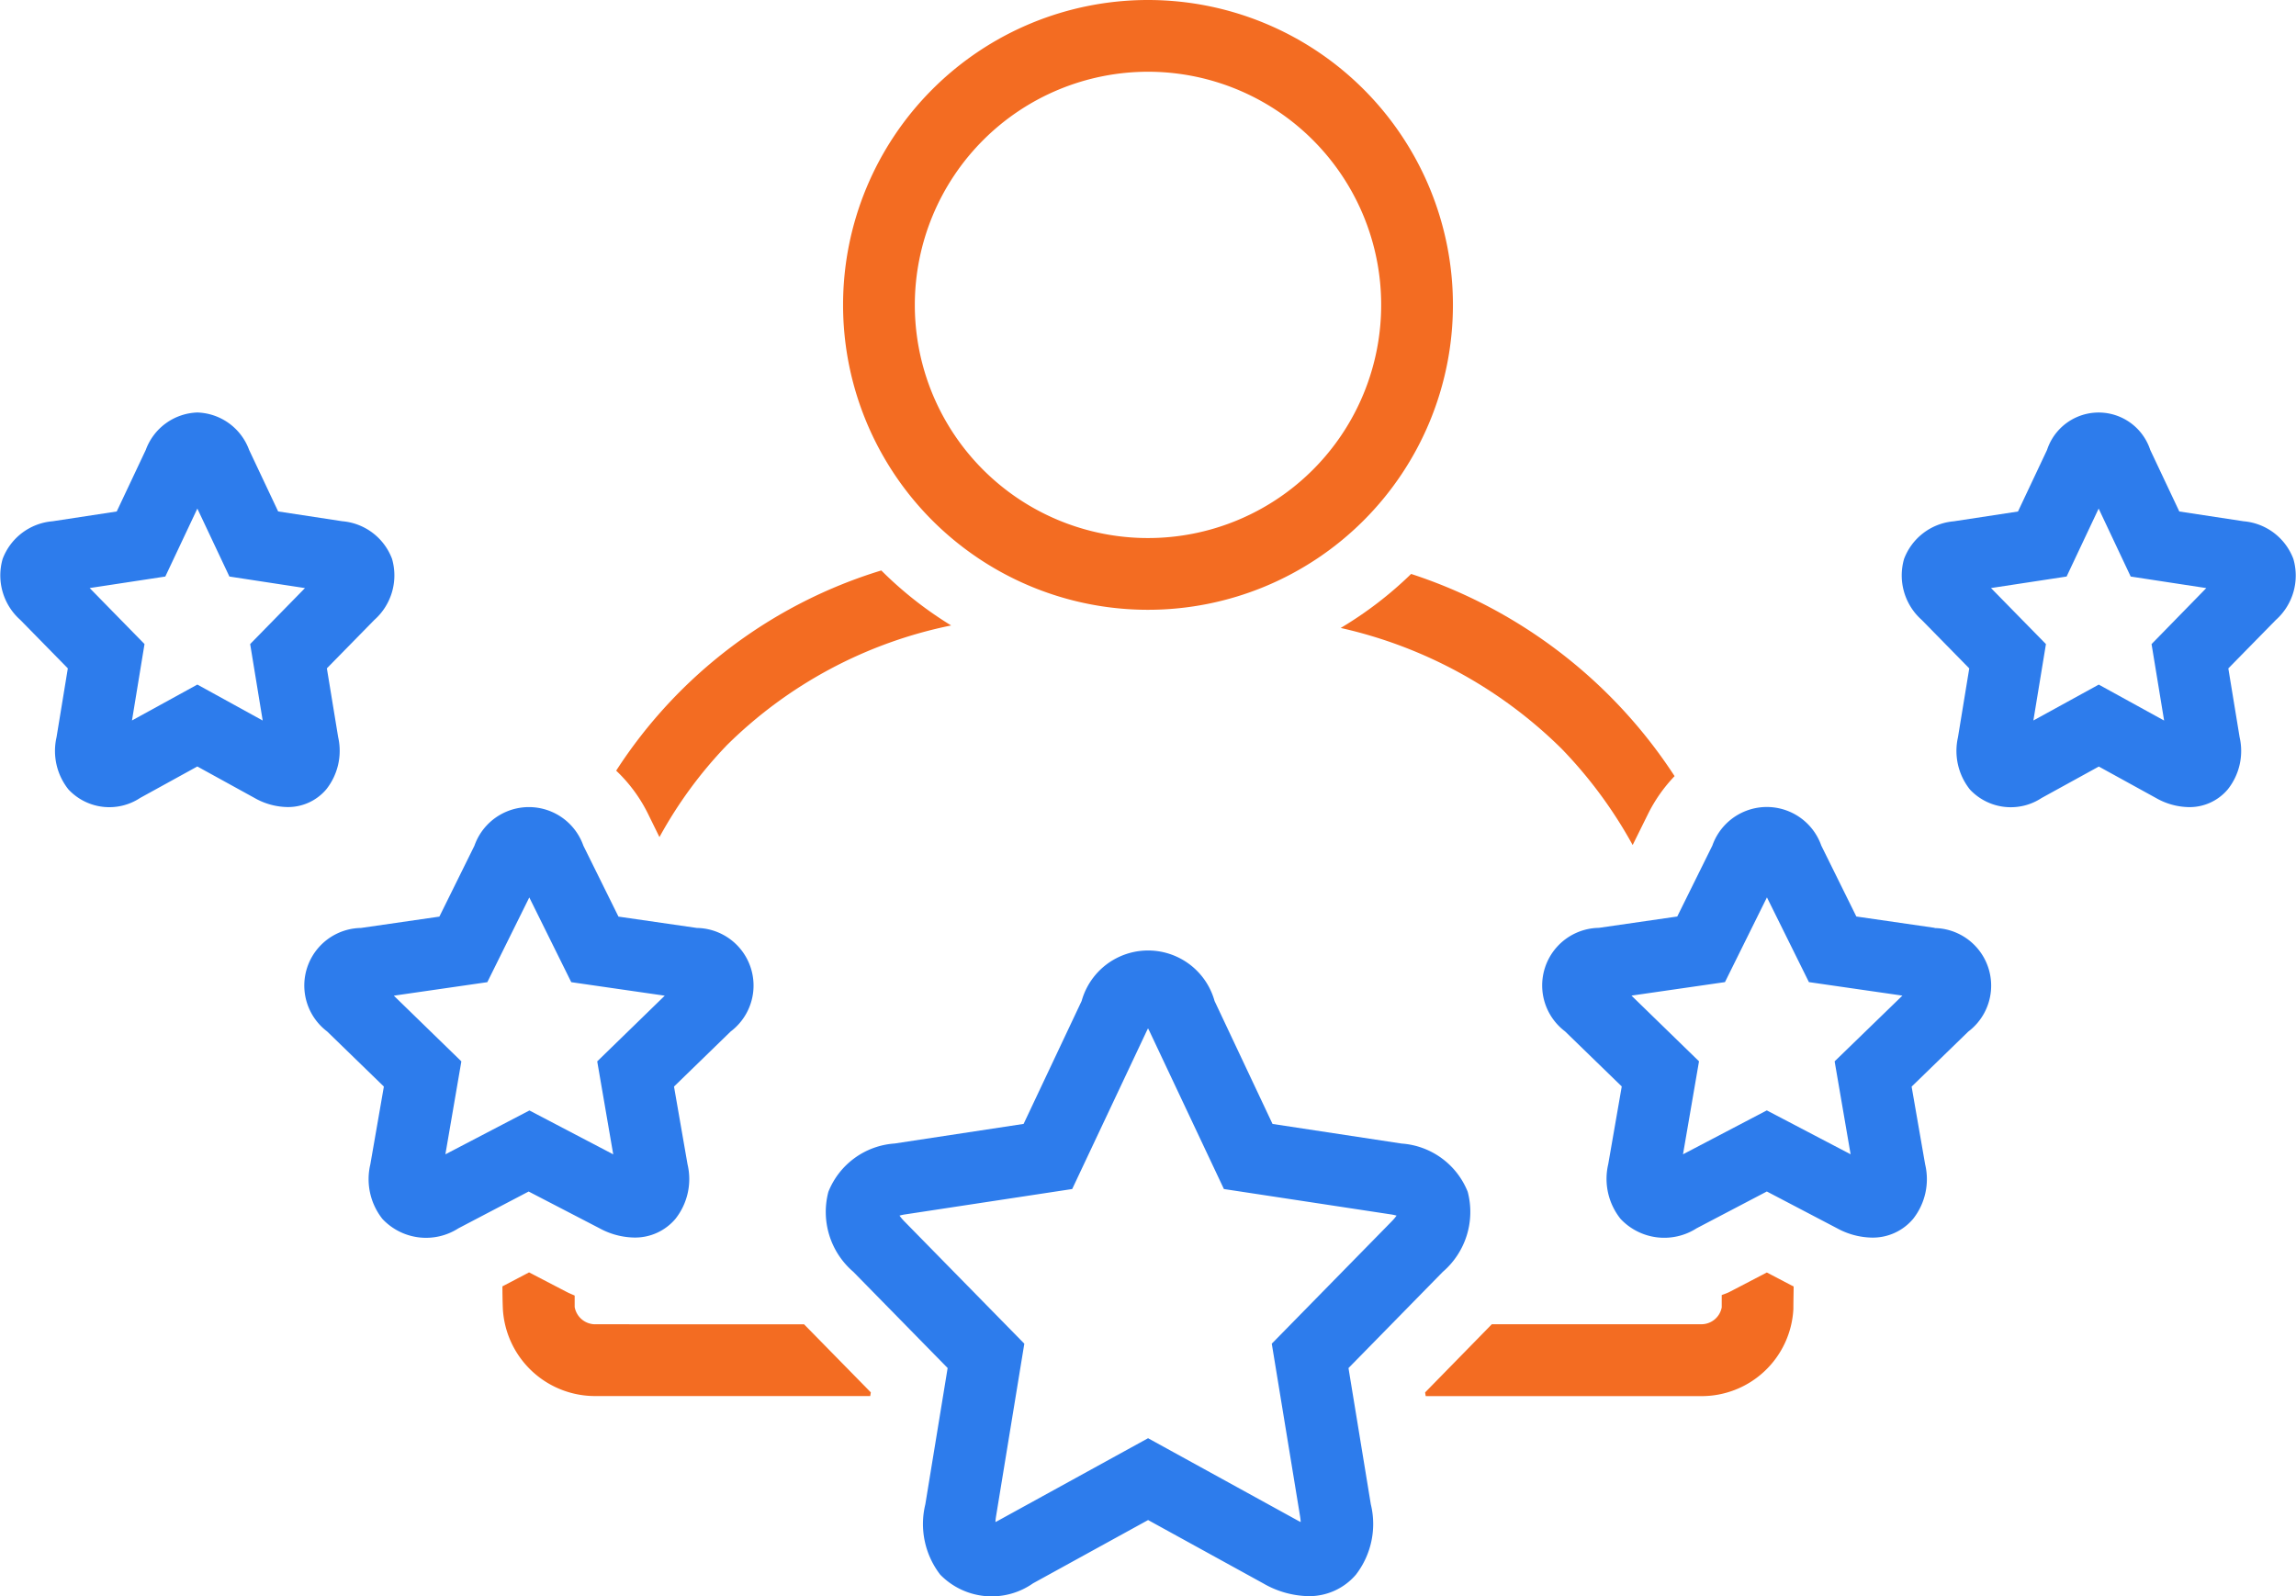
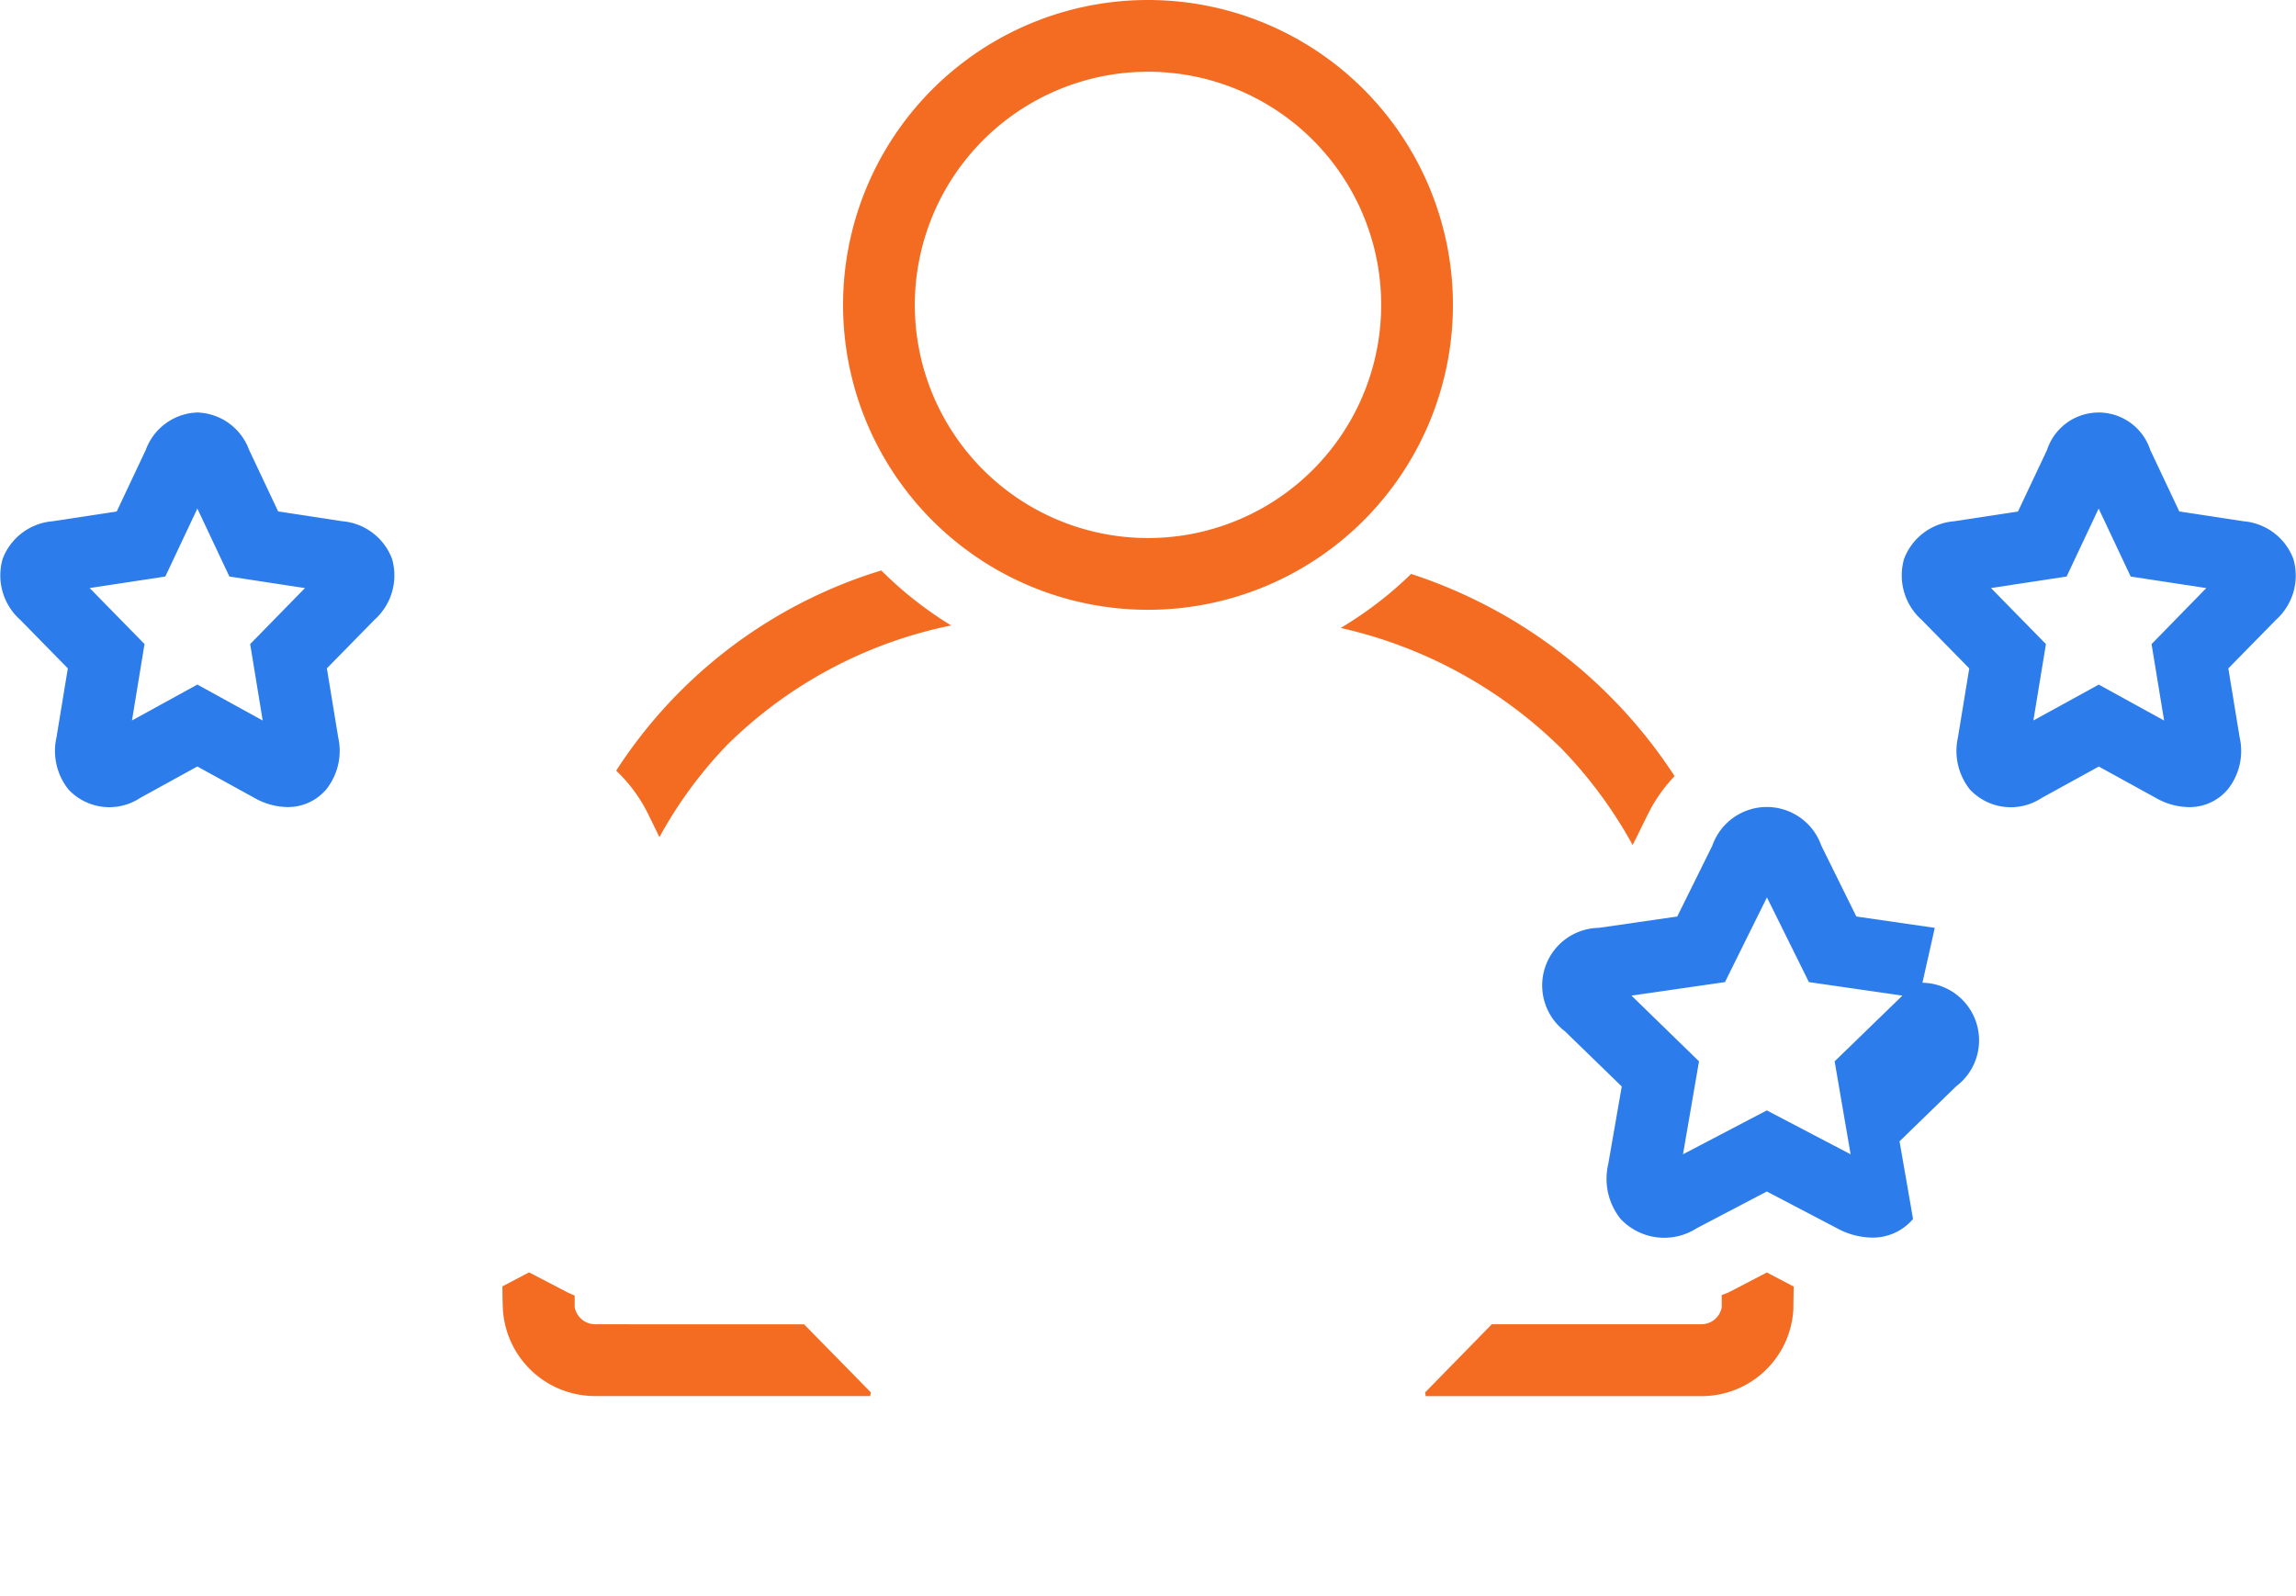
<svg xmlns="http://www.w3.org/2000/svg" width="68" height="47.28" viewBox="0 0 68 47.28">
  <defs>
    <style>.a{fill:#2d7cec;}.b{fill:#f36c22;}</style>
  </defs>
  <g transform="translate(0.002 -19)">
-     <path class="a" d="M25.718,76.473a2.221,2.221,0,0,0,1.033.277,1.563,1.563,0,0,0,1.219-.552,1.9,1.9,0,0,0,.359-1.62l-.4-2.3,1.678-1.631a1.706,1.706,0,0,0-1-3.067l-2.323-.336-1.039-2.1a1.71,1.71,0,0,0-3.227,0l-1.038,2.1-2.323.336a1.706,1.706,0,0,0-1,3.067l1.679,1.631-.4,2.3a1.9,1.9,0,0,0,.358,1.622,1.773,1.773,0,0,0,2.251.276l2.079-1.089Zm-4.56-2.188.473-2.753-2-1.946,2.769-.4,1.243-2.51,1.243,2.51,2.769.4-2,1.946.474,2.754-2.482-1.3Z" transform="translate(-7.969 -21.094)" />
    <path class="a" d="M10.013,51.615l-.334-2.037,1.407-1.435a1.762,1.762,0,0,0,.523-1.807,1.728,1.728,0,0,0-1.473-1.115l-1.9-.29-.861-1.825A1.689,1.689,0,0,0,5.843,42a1.686,1.686,0,0,0-1.527,1.107l-.861,1.825-1.9.29A1.731,1.731,0,0,0,.076,46.338,1.762,1.762,0,0,0,.6,48.144l1.407,1.435-.334,2.036a1.83,1.83,0,0,0,.352,1.55,1.657,1.657,0,0,0,2.125.251l1.692-.931,1.692.931a2.026,2.026,0,0,0,.975.271,1.483,1.483,0,0,0,1.15-.522A1.835,1.835,0,0,0,10.013,51.615ZM7.407,48.859l.371,2.265L5.843,50.059,3.907,51.122l.371-2.263L2.654,47.2l2.24-.341.949-2.013.949,2.013,2.238.342Z" transform="translate(0 -10.782)" />
-     <path class="a" d="M97.614,67.577l-2.323-.336-1.038-2.1a1.71,1.71,0,0,0-3.227,0l-1.039,2.1-2.323.336a1.706,1.706,0,0,0-1,3.067l1.679,1.631-.4,2.3A1.9,1.9,0,0,0,88.31,76.2a1.776,1.776,0,0,0,2.252.275l2.078-1.089,2.079,1.089a2.226,2.226,0,0,0,1.033.277A1.561,1.561,0,0,0,96.97,76.2a1.9,1.9,0,0,0,.358-1.62l-.4-2.3,1.678-1.63a1.706,1.706,0,0,0-1-3.067Zm-2.966,3.954.473,2.753-2.482-1.3-2.482,1.3.474-2.754-2-1.946,2.769-.4,1.243-2.51,1.243,2.51,2.769.4Z" transform="translate(-40.314 -21.094)" />
+     <path class="a" d="M97.614,67.577l-2.323-.336-1.038-2.1a1.71,1.71,0,0,0-3.227,0l-1.039,2.1-2.323.336a1.706,1.706,0,0,0-1,3.067l1.679,1.631-.4,2.3A1.9,1.9,0,0,0,88.31,76.2a1.776,1.776,0,0,0,2.252.275l2.078-1.089,2.079,1.089a2.226,2.226,0,0,0,1.033.277A1.561,1.561,0,0,0,96.97,76.2l-.4-2.3,1.678-1.63a1.706,1.706,0,0,0-1-3.067Zm-2.966,3.954.473,2.753-2.482-1.3-2.482,1.3.474-2.754-2-1.946,2.769-.4,1.243-2.51,1.243,2.51,2.769.4Z" transform="translate(-40.314 -21.094)" />
    <path class="a" d="M117.609,46.338a1.729,1.729,0,0,0-1.473-1.116l-1.905-.29-.861-1.824a1.608,1.608,0,0,0-3.056,0l-.861,1.825-1.9.29a1.731,1.731,0,0,0-1.474,1.115,1.764,1.764,0,0,0,.524,1.807l1.407,1.435-.334,2.038a1.836,1.836,0,0,0,.354,1.55,1.659,1.659,0,0,0,2.124.25l1.693-.931,1.692.931a2.026,2.026,0,0,0,.975.271,1.479,1.479,0,0,0,1.15-.523,1.827,1.827,0,0,0,.353-1.549l-.334-2.037,1.406-1.434A1.761,1.761,0,0,0,117.609,46.338Zm-4.2,2.522.372,2.265-1.936-1.065-1.936,1.063.372-2.263L108.654,47.2l2.239-.341.949-2.013.949,2.013,2.239.342Z" transform="translate(-49.689 -10.782)" />
    <path class="b" d="M56.031,37.062A9.031,9.031,0,1,0,47,28.03,9.03,9.03,0,0,0,56.031,37.062Zm0-15.937a6.906,6.906,0,1,1-6.906,6.905A6.913,6.913,0,0,1,56.031,21.125Z" transform="translate(-22.033)" />
-     <path class="a" d="M61.5,84.367l2.792-2.849a2.341,2.341,0,0,0,.739-2.372,2.28,2.28,0,0,0-1.959-1.429l-3.822-.581-1.717-3.643a2.043,2.043,0,0,0-3.936,0l-1.719,3.642-3.822.581a2.28,2.28,0,0,0-1.96,1.43,2.337,2.337,0,0,0,.738,2.37l2.794,2.85-.66,4.033a2.46,2.46,0,0,0,.44,2.087,2.13,2.13,0,0,0,2.749.257l3.408-1.874,3.407,1.874a2.774,2.774,0,0,0,1.334.38,1.819,1.819,0,0,0,1.414-.637,2.458,2.458,0,0,0,.441-2.085Zm-1.436,4.379c.011.07.018.13.021.182-.028-.013-.057-.028-.09-.046l-4.431-2.437-4.432,2.437c-.032.018-.062.033-.089.046a1.748,1.748,0,0,1,.021-.183l.835-5.1-3.549-3.619a1.554,1.554,0,0,1-.148-.174,1.312,1.312,0,0,1,.173-.037l4.942-.751,2.2-4.667c.016-.034.031-.064.046-.091.015.027.031.058.047.092l2.2,4.666,4.942.751a1.274,1.274,0,0,1,.172.037,1.514,1.514,0,0,1-.149.175l-3.547,3.618Z" transform="translate(-21.564 -24.845)" />
    <path class="b" d="M35.63,58.705a12.757,12.757,0,0,1,2-2.726,13.179,13.179,0,0,1,6.639-3.543A11.245,11.245,0,0,1,42.2,50.807a14.322,14.322,0,0,0-7.852,5.93,4.482,4.482,0,0,1,.944,1.28Z" transform="translate(-16.101 -14.91)" />
    <path class="b" d="M30.781,91.481a.619.619,0,0,1-.63-.511c0-.115,0-.225,0-.339-.084-.038-.168-.071-.251-.115L28.8,89.944l-.789.414q0,.336.013.669a2.736,2.736,0,0,0,2.754,2.58h8.126l.018-.109-1.977-2.016Z" transform="translate(-13.133 -33.256)" />
    <path class="b" d="M74.743,52.6a13.519,13.519,0,0,1,6.54,3.575,13.275,13.275,0,0,1,2.107,2.855l.456-.922a4.534,4.534,0,0,1,.786-1.119A14.784,14.784,0,0,0,76.829,51,11.213,11.213,0,0,1,74.743,52.6Z" transform="translate(-35.038 -15)" />
    <path class="b" d="M88.478,90.516c-.08.043-.163.068-.244.1,0,.122,0,.241,0,.364a.613.613,0,0,1-.619.5H81.425L79.449,93.5l.018.109h8.146a2.721,2.721,0,0,0,2.743-2.58c0-.22.007-.443.008-.666l-.794-.416Z" transform="translate(-37.244 -33.256)" />
  </g>
</svg>